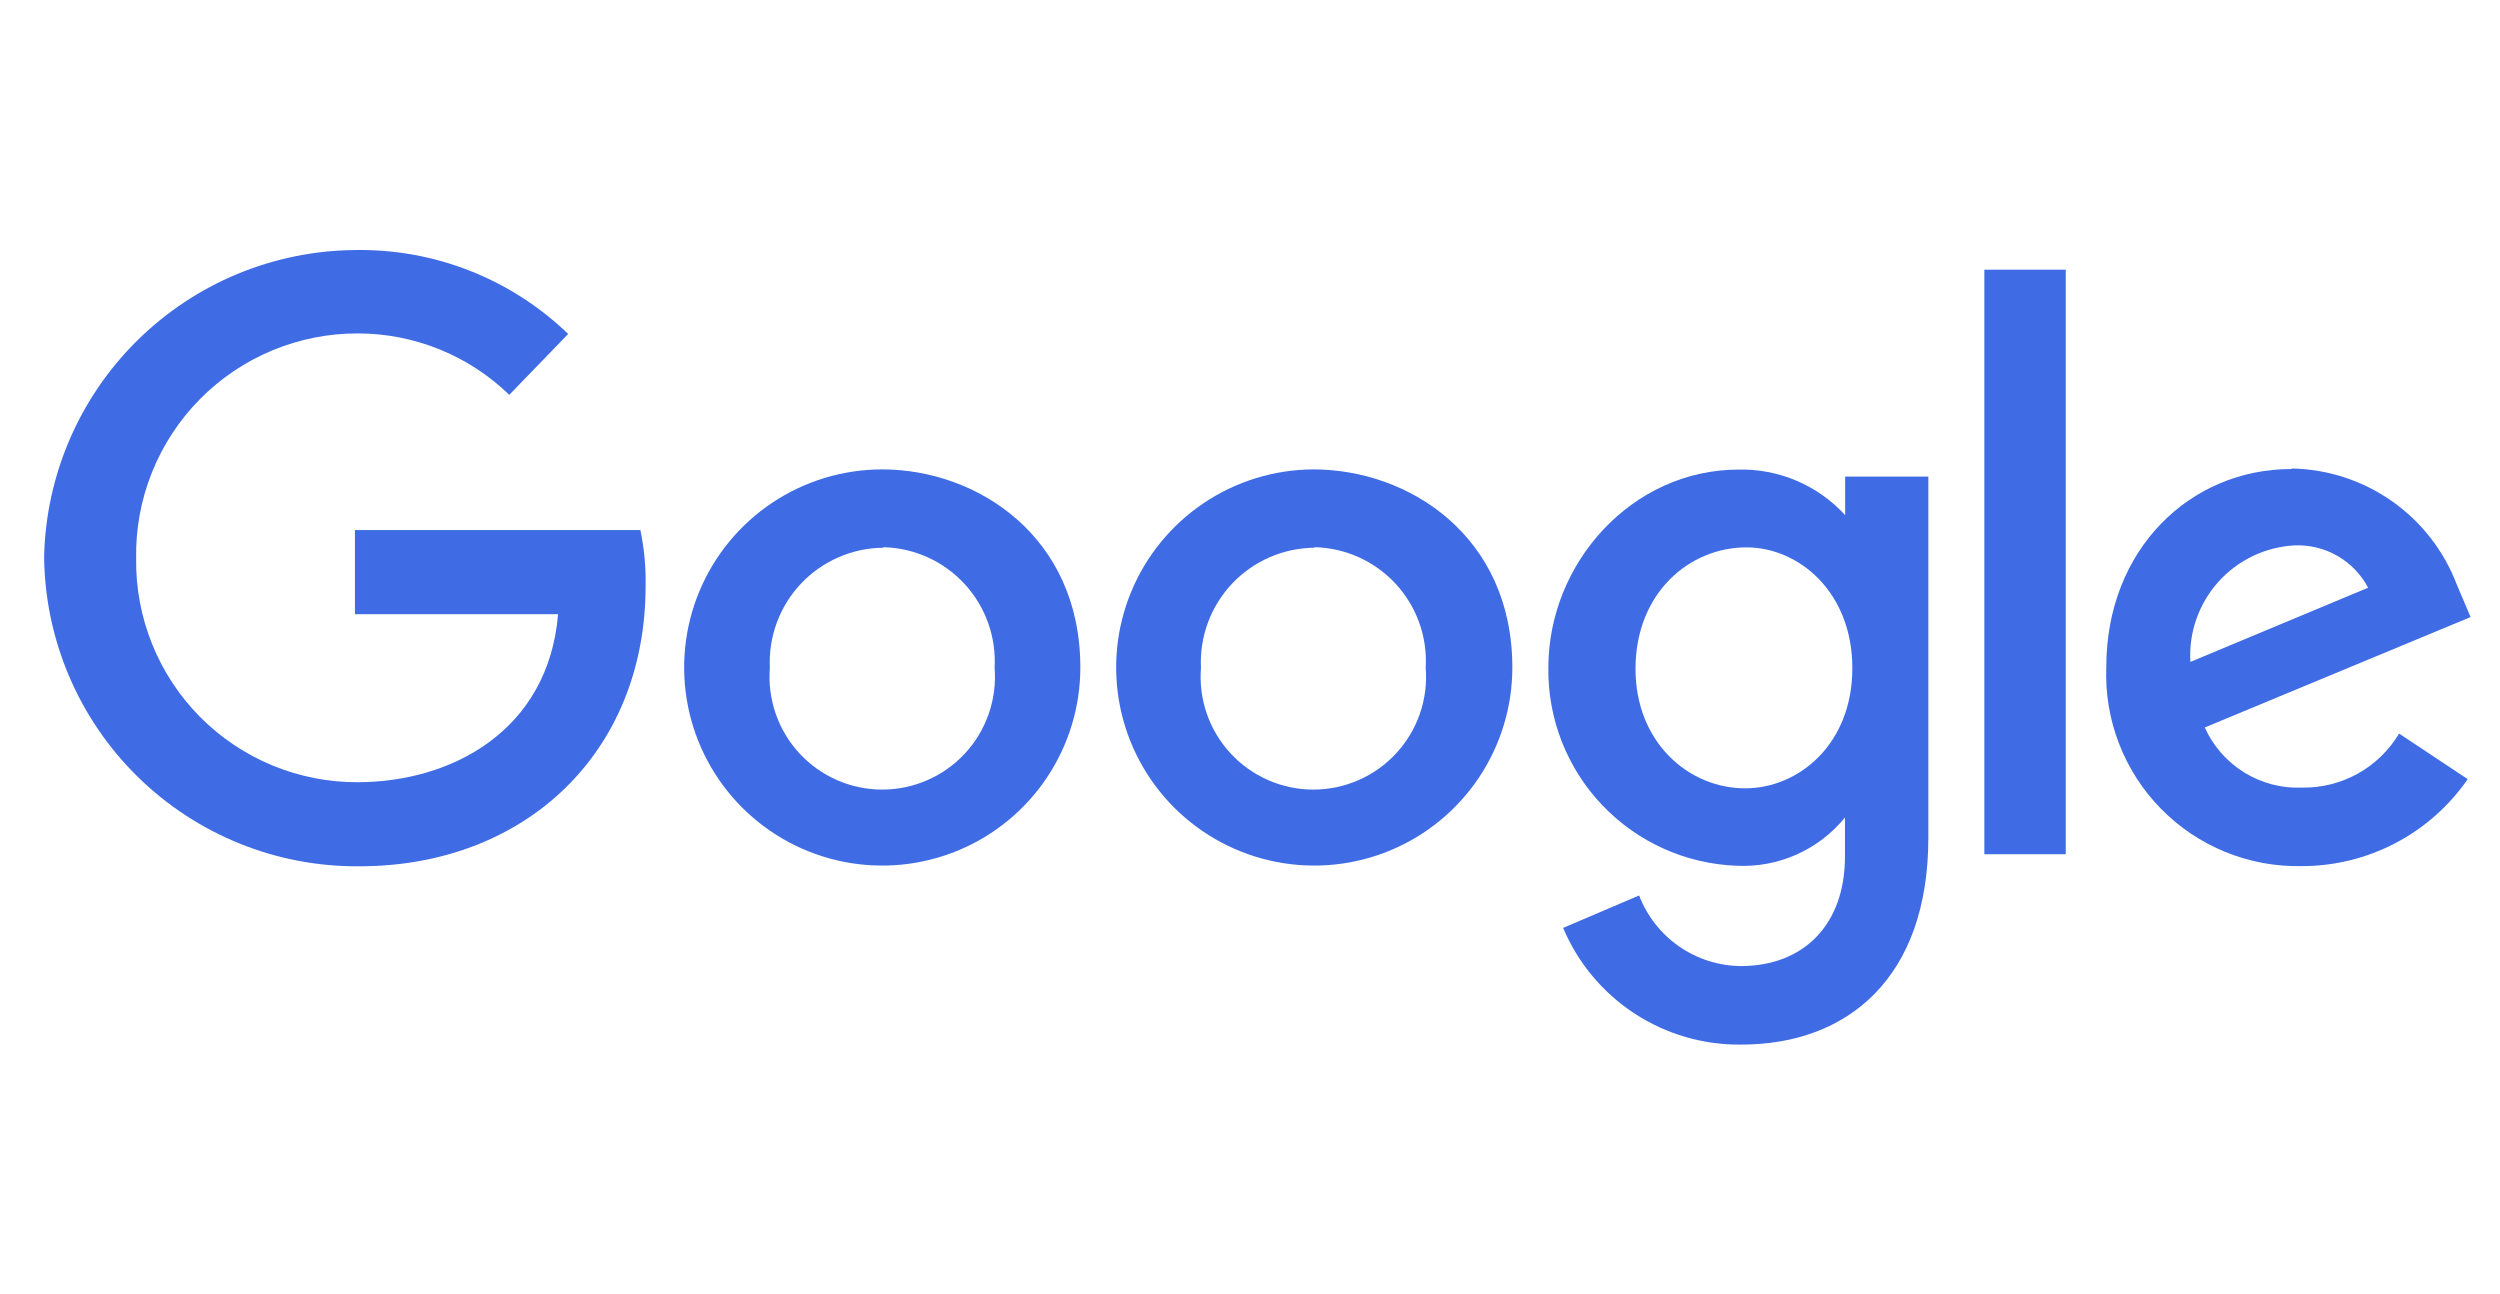
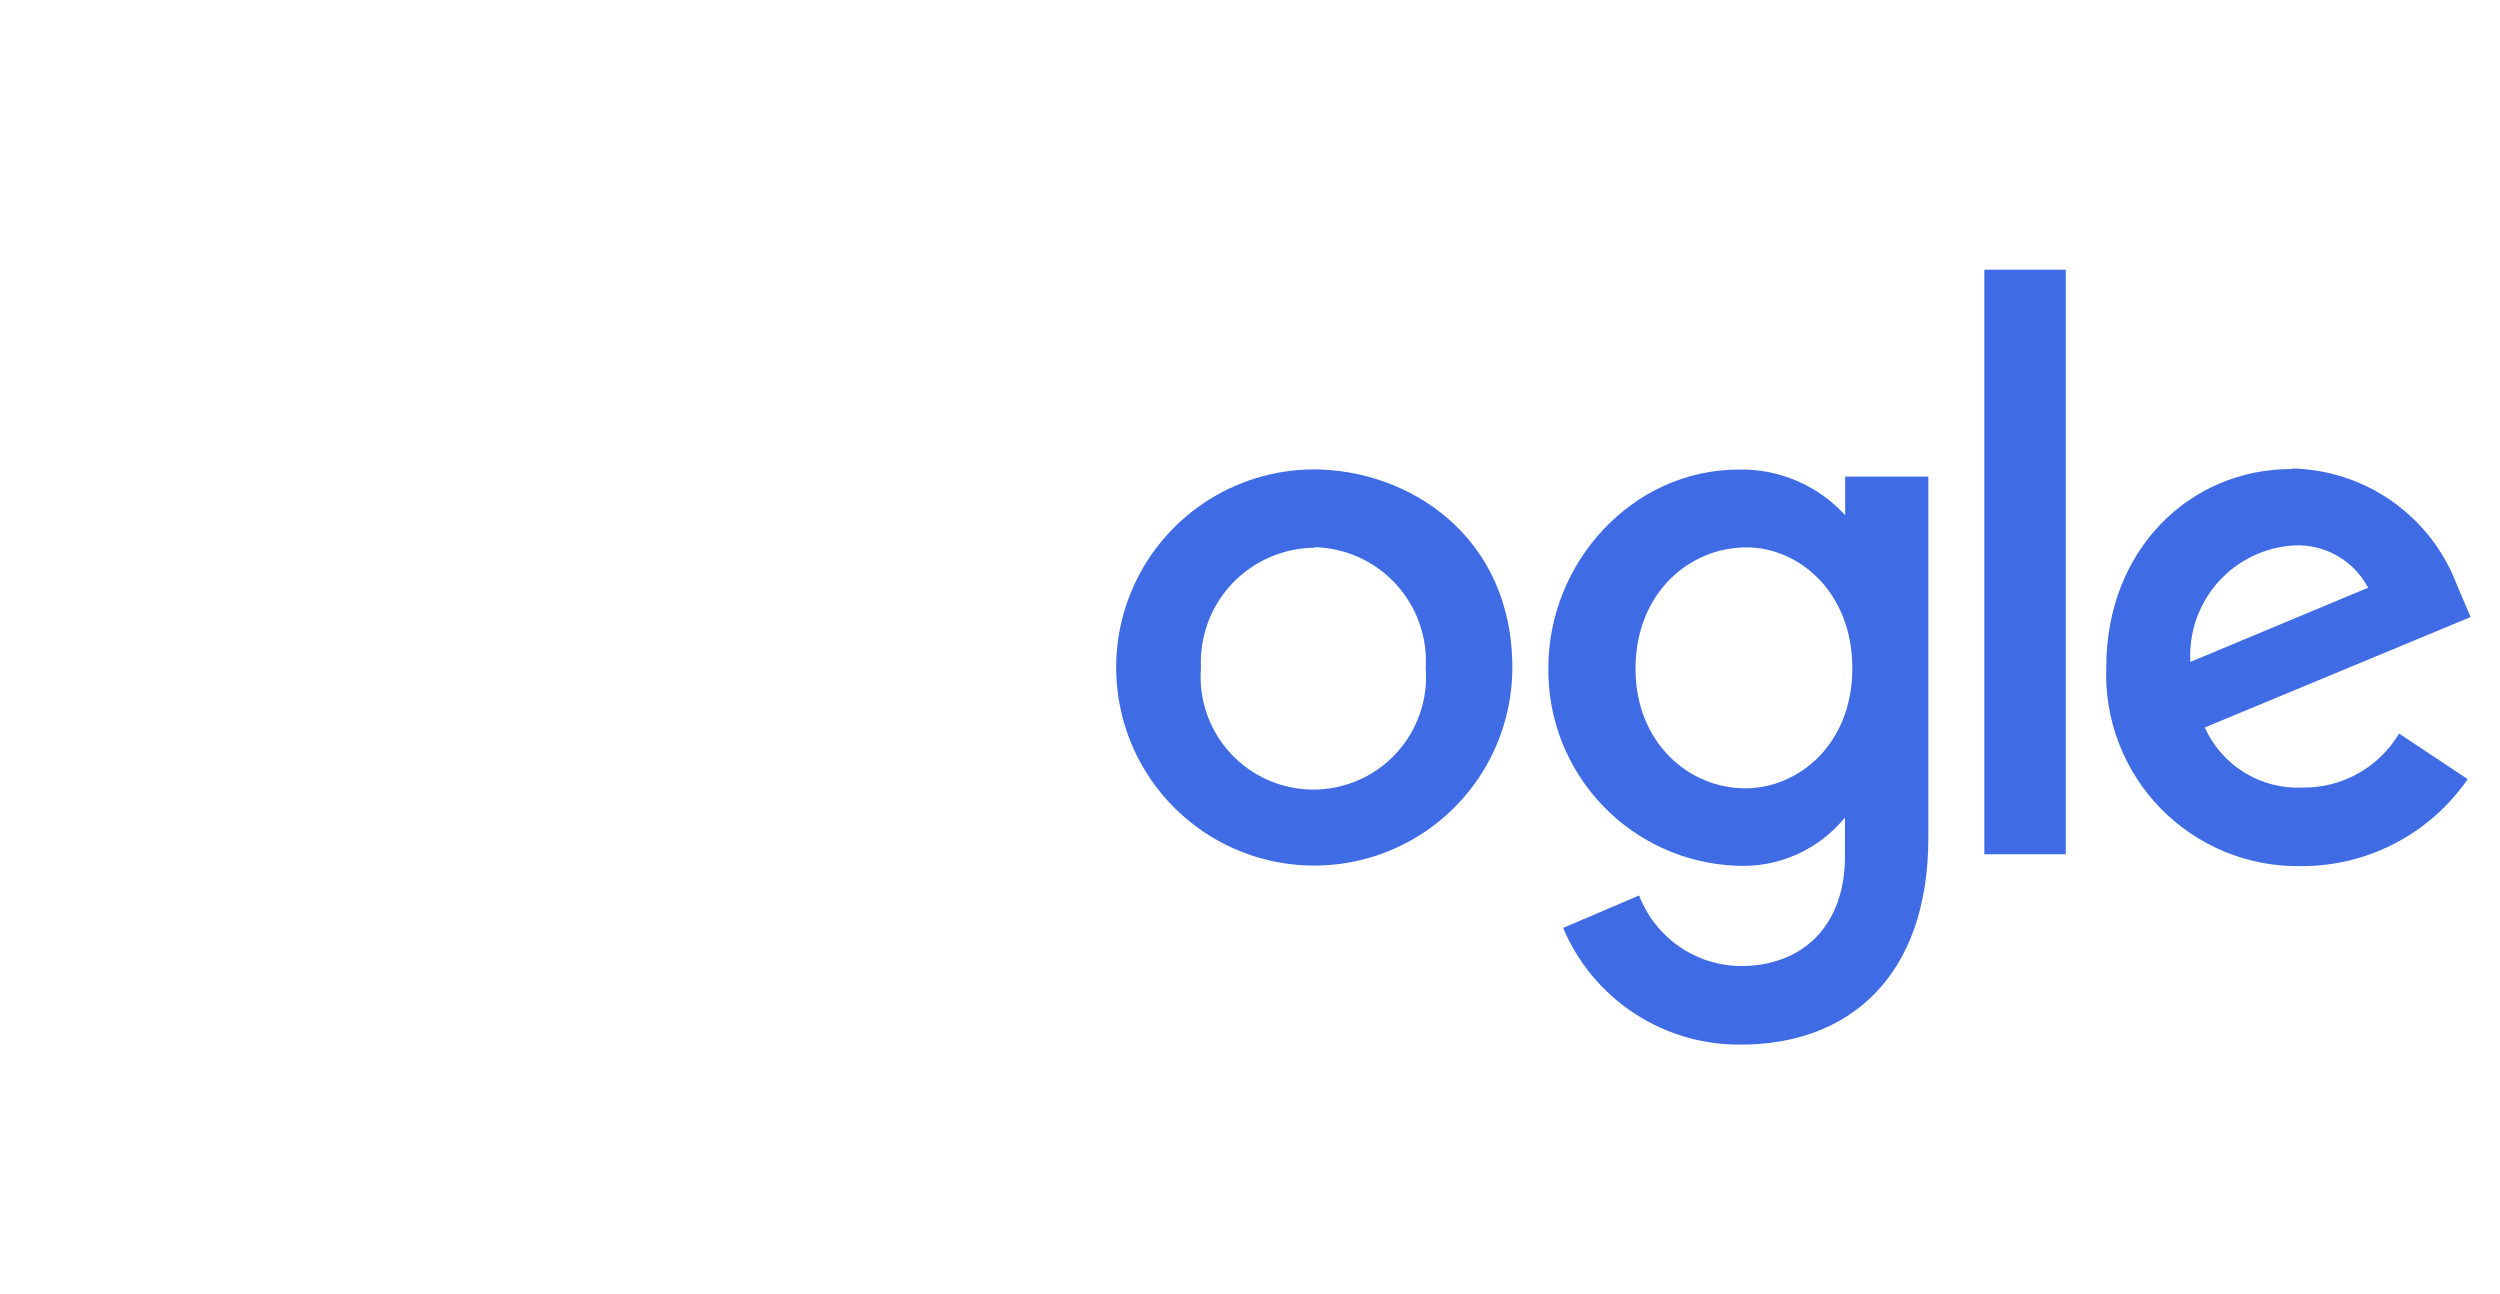
<svg xmlns="http://www.w3.org/2000/svg" width="170" height="88" viewBox="0 0 170 88" fill="none">
-   <path d="M43.546 36.046H24.136V41.764H37.95C37.276 49.773 30.602 53.19 24.32 53.19C22.327 53.198 20.353 52.809 18.512 52.046C16.671 51.283 15.001 50.16 13.598 48.745C12.196 47.329 11.09 45.647 10.345 43.799C9.6 41.951 9.23 39.973 9.258 37.98C9.222 35.979 9.586 33.99 10.329 32.132C11.071 30.273 12.178 28.581 13.583 27.155C14.988 25.729 16.664 24.598 18.512 23.829C20.36 23.059 22.343 22.666 24.345 22.673C28.185 22.677 31.874 24.174 34.631 26.849L38.635 22.71C36.712 20.852 34.442 19.392 31.954 18.413C29.466 17.434 26.809 16.955 24.136 17.003C18.591 17.05 13.283 19.255 9.337 23.151C5.391 27.046 3.118 32.326 3 37.87C3.058 43.502 5.349 48.881 9.369 52.825C13.389 56.77 18.811 58.958 24.442 58.908C35.672 58.908 43.901 51.218 43.901 39.842C43.926 38.567 43.807 37.294 43.546 36.046Z" fill="#3F6CE4" />
-   <path d="M59.992 31.919C57.328 31.919 54.724 32.709 52.508 34.189C50.293 35.669 48.567 37.773 47.547 40.234C46.528 42.696 46.261 45.404 46.781 48.017C47.3 50.63 48.583 53.03 50.467 54.914C52.351 56.798 54.751 58.081 57.364 58.601C59.977 59.12 62.686 58.854 65.147 57.834C67.608 56.815 69.712 55.088 71.192 52.873C72.672 50.658 73.463 48.053 73.463 45.389C73.463 36.45 66.421 31.919 59.992 31.919ZM60.066 37.209C61.107 37.233 62.132 37.467 63.081 37.896C64.03 38.325 64.883 38.941 65.589 39.707C66.295 40.472 66.84 41.372 67.191 42.352C67.543 43.333 67.693 44.374 67.633 45.414C67.718 46.468 67.583 47.529 67.237 48.53C66.892 49.53 66.343 50.448 65.625 51.225C64.907 52.003 64.036 52.624 63.067 53.048C62.097 53.473 61.05 53.692 59.992 53.692C58.934 53.692 57.887 53.473 56.917 53.048C55.948 52.624 55.077 52.003 54.359 51.225C53.641 50.448 53.092 49.53 52.747 48.53C52.401 47.529 52.266 46.468 52.351 45.414C52.3 44.365 52.461 43.318 52.825 42.334C53.188 41.349 53.747 40.449 54.468 39.686C55.188 38.923 56.056 38.314 57.017 37.894C57.98 37.475 59.016 37.254 60.066 37.246V37.209Z" fill="#3F6CE4" />
  <path d="M89.308 31.919C86.646 31.931 84.048 32.731 81.841 34.219C79.633 35.706 77.916 37.814 76.906 40.276C75.896 42.739 75.638 45.446 76.165 48.054C76.692 50.663 77.979 53.058 79.865 54.936C81.752 56.813 84.152 58.09 86.763 58.605C89.375 59.12 92.08 58.849 94.538 57.828C96.996 56.807 99.096 55.08 100.573 52.867C102.051 50.653 102.839 48.051 102.839 45.389C102.839 36.45 95.798 31.919 89.308 31.919ZM89.381 37.209C90.423 37.232 91.449 37.465 92.399 37.893C93.349 38.322 94.202 38.937 94.909 39.703C95.615 40.469 96.16 41.369 96.51 42.35C96.861 43.332 97.01 44.373 96.949 45.414C97.034 46.468 96.899 47.529 96.553 48.53C96.207 49.53 95.658 50.448 94.941 51.225C94.223 52.003 93.352 52.624 92.382 53.048C91.413 53.473 90.366 53.692 89.308 53.692C88.249 53.692 87.203 53.473 86.233 53.048C85.264 52.624 84.393 52.003 83.675 51.225C82.957 50.448 82.408 49.53 82.062 48.53C81.716 47.529 81.582 46.468 81.666 45.414C81.615 44.365 81.776 43.318 82.14 42.334C82.504 41.349 83.063 40.449 83.783 39.686C84.504 38.923 85.371 38.314 86.333 37.894C87.295 37.475 88.332 37.254 89.381 37.246V37.209Z" fill="#3F6CE4" />
  <path d="M118.232 31.931C110.983 31.931 105.288 38.274 105.288 45.401C105.241 48.877 106.557 52.233 108.953 54.75C111.35 57.268 114.636 58.747 118.11 58.872C119.506 58.938 120.898 58.676 122.174 58.106C123.45 57.536 124.575 56.674 125.457 55.59V58.247C125.457 62.901 122.629 65.693 118.367 65.693C116.867 65.677 115.407 65.211 114.175 64.355C112.944 63.499 111.998 62.292 111.46 60.892L106.293 63.097C107.294 65.476 108.983 67.502 111.143 68.915C113.302 70.329 115.835 71.066 118.416 71.032C125.629 71.032 131.127 66.501 131.127 56.974V32.409H125.47V35.029C124.549 34.023 123.423 33.225 122.169 32.691C120.914 32.157 119.559 31.897 118.196 31.931H118.232ZM118.759 37.221C122.31 37.221 125.959 40.246 125.959 45.438C125.959 50.63 122.286 53.606 118.673 53.606C114.816 53.606 111.215 50.471 111.215 45.487C111.215 40.307 114.889 37.221 118.759 37.221Z" fill="#3F6CE4" />
  <path d="M155.803 31.894C148.958 31.894 143.227 37.331 143.227 45.365C143.158 47.138 143.452 48.907 144.092 50.563C144.731 52.219 145.702 53.727 146.945 54.994C148.188 56.261 149.677 57.261 151.32 57.932C152.963 58.603 154.727 58.931 156.501 58.896C158.724 58.901 160.914 58.365 162.883 57.334C164.852 56.304 166.541 54.81 167.804 52.981L163.138 49.883C162.458 51.022 161.49 51.961 160.331 52.606C159.172 53.251 157.864 53.579 156.538 53.557C155.153 53.615 153.783 53.256 152.604 52.527C151.425 51.797 150.492 50.732 149.925 49.467L168 41.96L167.069 39.768C166.204 37.48 164.673 35.504 162.673 34.094C160.674 32.684 158.298 31.905 155.852 31.858L155.803 31.894ZM156.036 37.087C157.055 37.045 158.066 37.293 158.95 37.803C159.834 38.312 160.556 39.062 161.032 39.964L148.946 45.01C148.888 44.023 149.025 43.035 149.351 42.102C149.677 41.169 150.183 40.309 150.842 39.573C151.501 38.837 152.299 38.238 153.191 37.811C154.082 37.384 155.049 37.138 156.036 37.087V37.087Z" fill="#3F6CE4" />
  <path d="M140.471 18.338H134.935V58.088H140.471V18.338Z" fill="#3F6CE4" />
</svg>